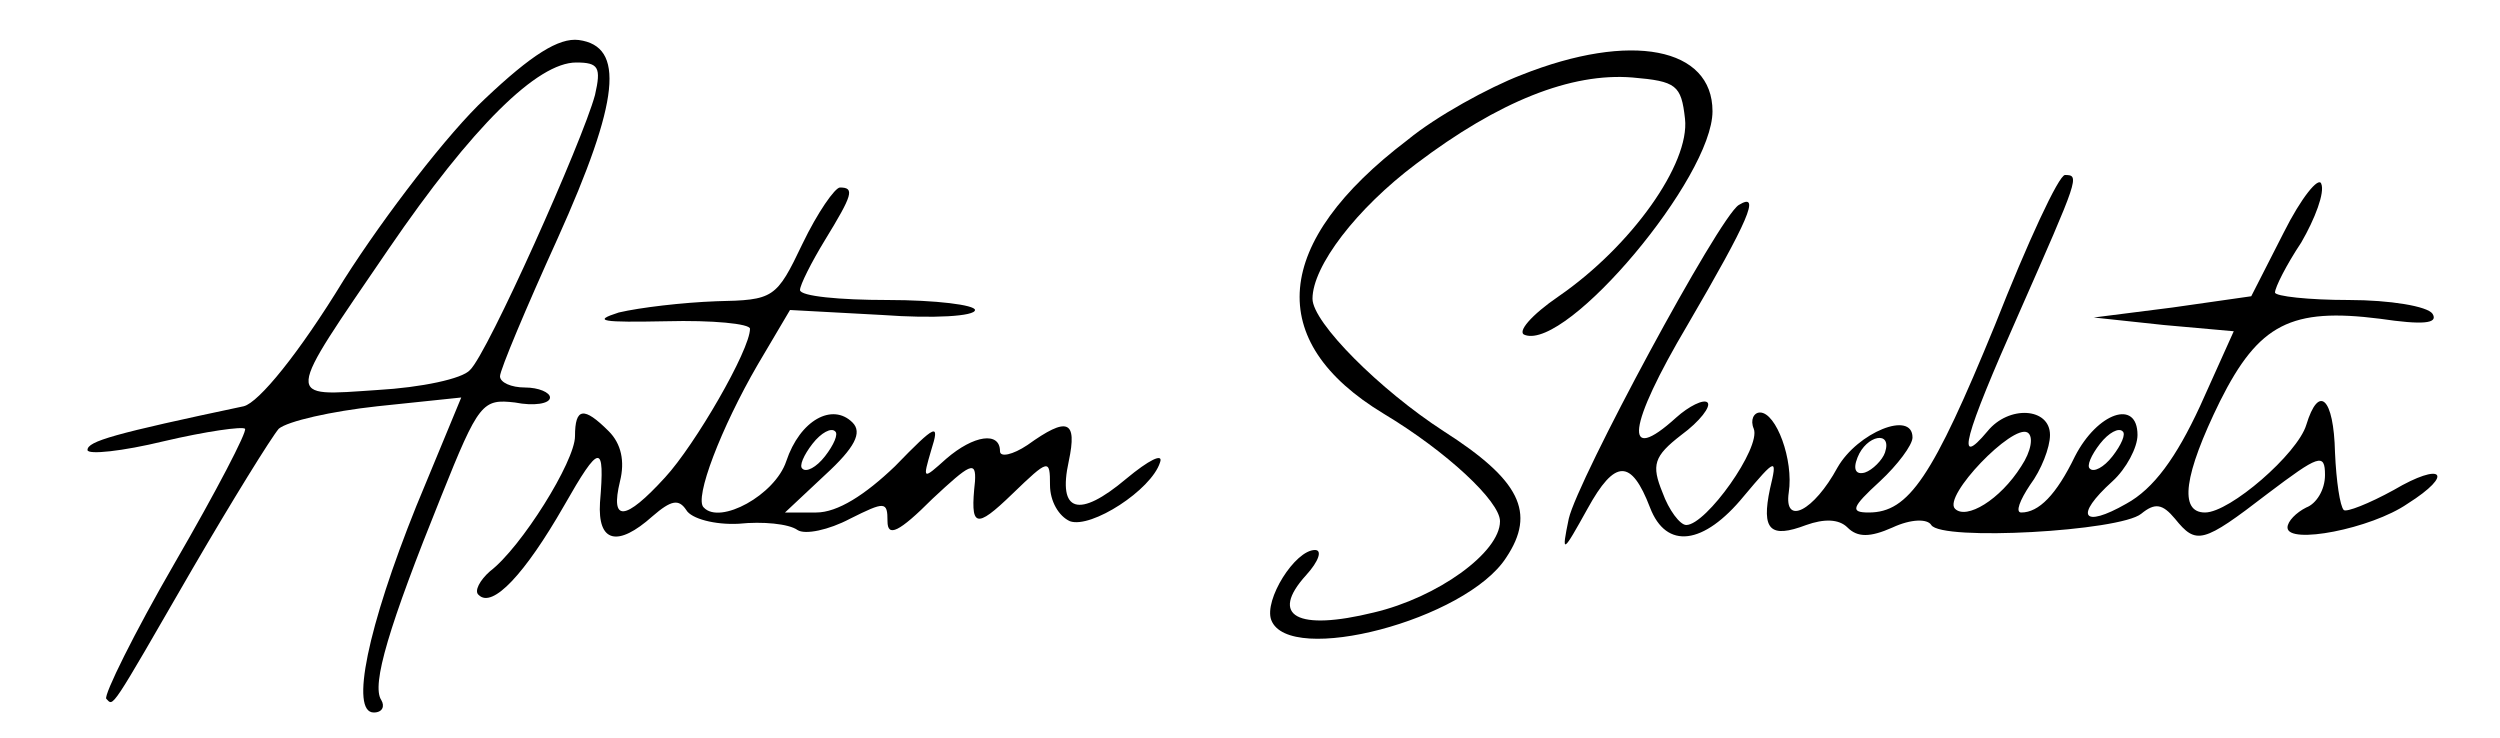
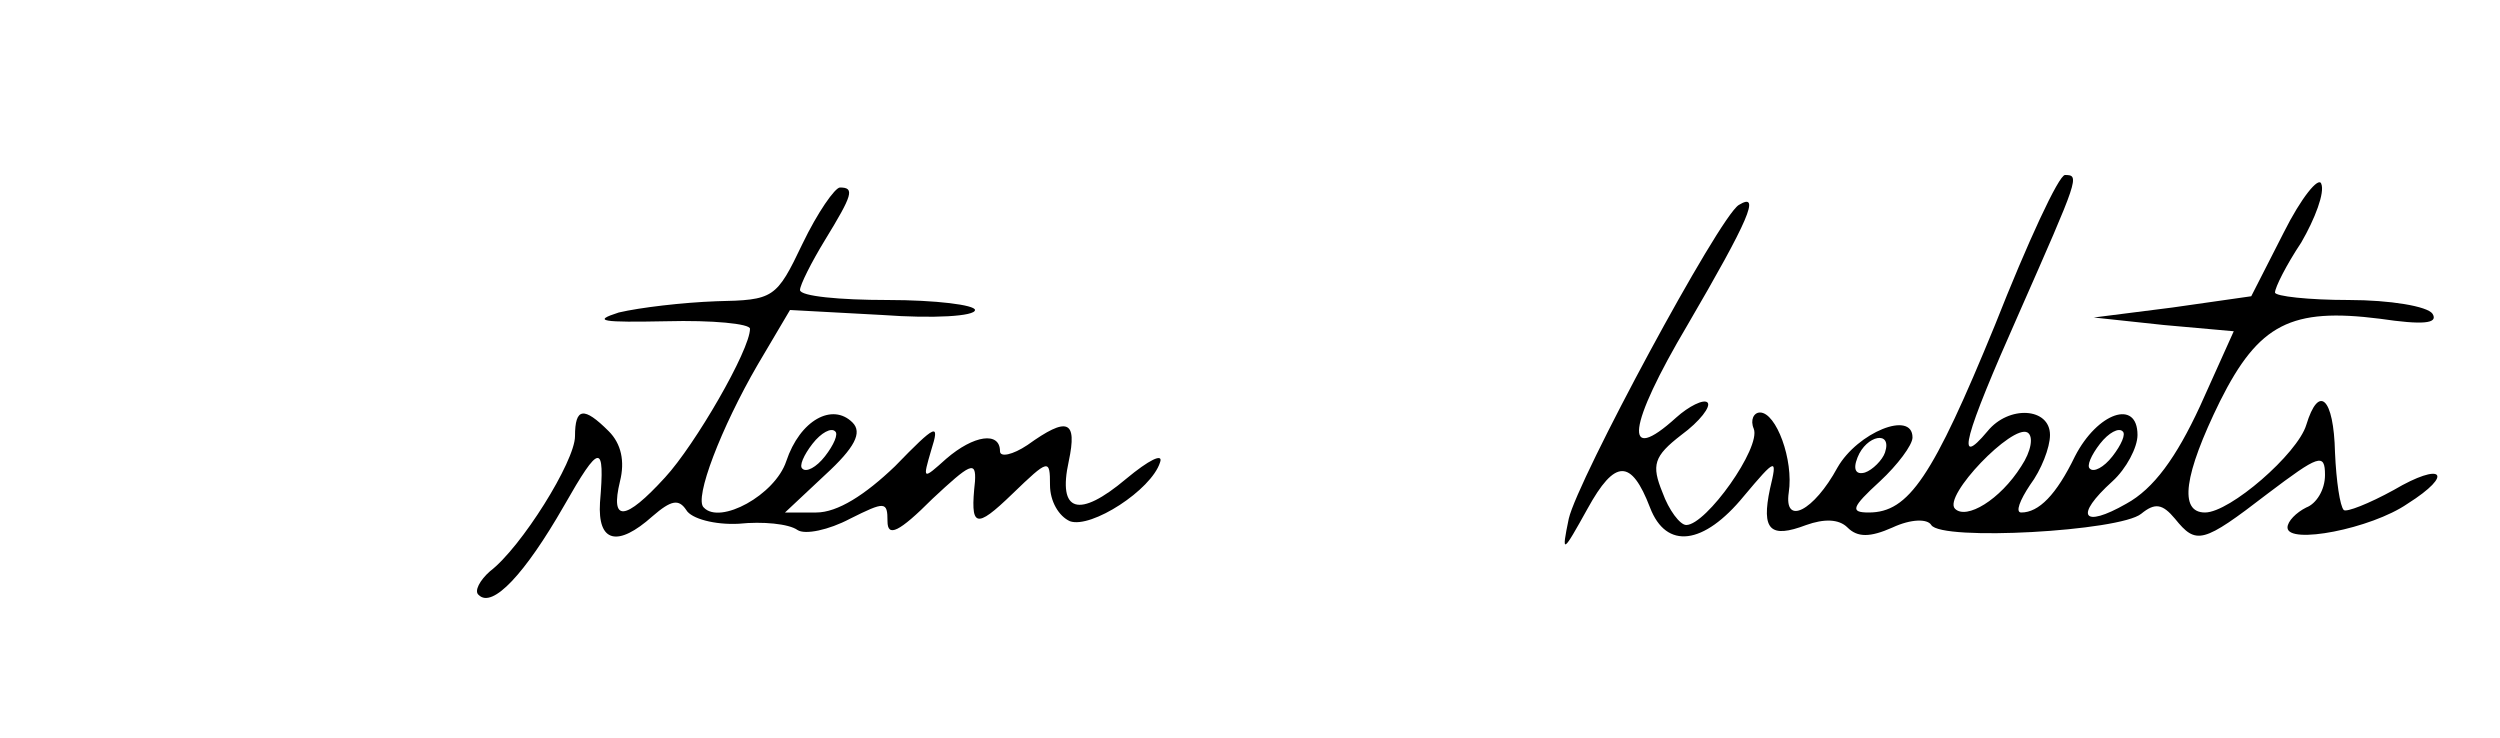
<svg xmlns="http://www.w3.org/2000/svg" version="1.0" width="200pt" height="59pt" viewBox="0 0 200 59" preserveAspectRatio="xMidYMid meet">
  <g transform="translate(0,59) scale(0.1,-0.1)" fill="#000000" stroke="none">
-     <path d="M388 511 c-29 -27 -80 -93 -113 -145 -36 -59 -68 -98 -80 -101 -104 -22 -125 -28 -125 -35 0 -4 28 -1 61 7 34 8 63 12 65 10 2 -2 -23 -50 -56 -107 -33 -57 -57 -106 -55 -109 6 -6 2 -12 69 104 32 55 63 105 69 112 7 6 42 14 79 18 l67 7 -36 -87 c-39 -97 -53 -165 -34 -165 7 0 9 5 6 10 -8 12 6 59 48 163 30 75 33 78 59 75 15 -3 28 -1 28 4 0 4 -9 8 -20 8 -11 0 -20 4 -20 9 0 5 21 55 46 110 50 111 54 154 17 159 -16 2 -38 -12 -75 -47z m88 3 c-10 -37 -86 -207 -100 -220 -6 -7 -39 -14 -74 -16 -75 -5 -75 -10 9 113 67 98 119 149 150 149 18 0 20 -4 15 -26z" />
-     <path d="M1217 530 c-26 -10 -68 -33 -91 -52 -108 -82 -115 -161 -19 -219 50 -30 93 -70 93 -86 0 -25 -50 -61 -101 -73 -61 -15 -84 -3 -54 30 10 11 13 20 7 20 -16 0 -41 -40 -35 -56 14 -37 156 0 188 50 24 36 11 62 -50 101 -51 33 -105 87 -105 106 0 26 35 72 83 108 66 50 124 73 173 69 35 -3 39 -6 42 -33 4 -36 -43 -102 -101 -142 -22 -15 -34 -29 -27 -31 34 -12 150 126 150 179 0 51 -65 64 -153 29z" />
+     <path d="M1217 530 z" />
    <path d="M1596 330 c-50 -122 -69 -150 -101 -150 -15 0 -14 4 9 25 14 13 26 29 26 35 0 22 -44 4 -60 -24 -19 -35 -43 -47 -39 -20 4 26 -10 64 -23 64 -5 0 -8 -6 -5 -13 6 -15 -38 -77 -54 -77 -5 0 -14 12 -19 26 -9 22 -7 29 15 46 15 11 24 23 21 26 -3 3 -15 -3 -25 -12 -43 -39 -39 -7 9 74 49 84 59 107 41 96 -16 -10 -129 -220 -136 -251 -6 -29 -5 -28 15 8 22 40 35 40 50 1 13 -34 43 -30 75 9 26 31 27 31 21 6 -7 -33 0 -40 29 -29 14 5 26 5 33 -2 8 -8 18 -8 36 0 15 7 28 7 31 2 8 -13 151 -5 168 9 11 9 17 8 27 -4 17 -21 22 -20 74 20 41 31 46 33 46 15 0 -12 -7 -23 -15 -26 -8 -4 -15 -11 -15 -16 0 -14 67 -1 96 19 38 24 28 34 -11 11 -20 -11 -38 -18 -40 -16 -3 3 -6 23 -7 46 -1 44 -13 55 -23 22 -7 -23 -61 -70 -81 -70 -21 0 -17 30 12 89 31 62 57 75 128 66 34 -5 47 -4 42 4 -4 6 -34 11 -67 11 -32 0 -59 3 -59 6 0 4 9 22 21 40 11 19 19 40 16 47 -2 6 -16 -11 -30 -39 l-26 -51 -63 -9 -63 -8 56 -6 56 -5 -27 -60 c-19 -41 -37 -66 -59 -78 -35 -20 -42 -10 -11 18 11 10 20 27 20 37 0 29 -32 18 -50 -17 -15 -31 -29 -45 -43 -45 -5 0 -1 10 7 22 9 12 16 30 16 40 0 22 -33 24 -50 3 -26 -31 -19 -5 25 94 48 109 49 111 37 111 -5 0 -30 -54 -56 -120z m21 -113 c-17 -27 -44 -43 -53 -34 -10 10 46 68 58 61 5 -3 3 -15 -5 -27z m73 8 c-7 -9 -15 -13 -18 -10 -3 2 1 11 8 20 7 9 15 13 18 10 3 -2 -1 -11 -8 -20z m-182 3 c-2 -6 -10 -14 -16 -16 -7 -2 -10 2 -6 12 7 18 28 22 22 4z" />
    <path d="M642 395 c-21 -44 -23 -45 -69 -46 -27 -1 -61 -5 -78 -9 -22 -7 -13 -8 38 -7 37 1 67 -2 67 -6 0 -17 -44 -93 -68 -119 -32 -35 -44 -36 -36 -3 4 16 1 30 -9 40 -20 20 -27 19 -27 -4 0 -20 -43 -89 -68 -108 -8 -7 -13 -16 -9 -19 11 -11 37 17 68 71 29 51 33 51 29 3 -2 -32 14 -36 42 -11 15 13 21 14 27 5 4 -7 23 -12 42 -11 19 2 40 0 47 -5 6 -4 25 0 42 9 28 14 30 14 30 -2 0 -13 9 -9 36 18 30 28 35 31 34 14 -4 -37 0 -39 30 -10 29 28 30 28 30 7 0 -13 7 -25 16 -29 17 -6 65 25 72 47 3 8 -9 2 -27 -13 -38 -32 -55 -27 -46 14 7 33 -1 36 -33 13 -12 -8 -22 -10 -22 -5 0 16 -21 13 -43 -6 -19 -17 -19 -17 -12 7 7 22 4 21 -29 -13 -24 -23 -46 -37 -63 -37 l-25 0 32 30 c24 22 30 34 22 42 -16 16 -42 2 -53 -31 -9 -27 -53 -51 -66 -37 -8 7 14 64 43 114 l26 44 74 -4 c41 -3 74 -1 74 4 0 4 -31 8 -70 8 -38 0 -70 3 -70 8 0 4 9 22 20 40 22 36 24 42 12 42 -4 0 -18 -20 -30 -45z m18 -170 c-7 -9 -15 -13 -18 -10 -3 2 1 11 8 20 7 9 15 13 18 10 3 -2 -1 -11 -8 -20z" />
  </g>
</svg>